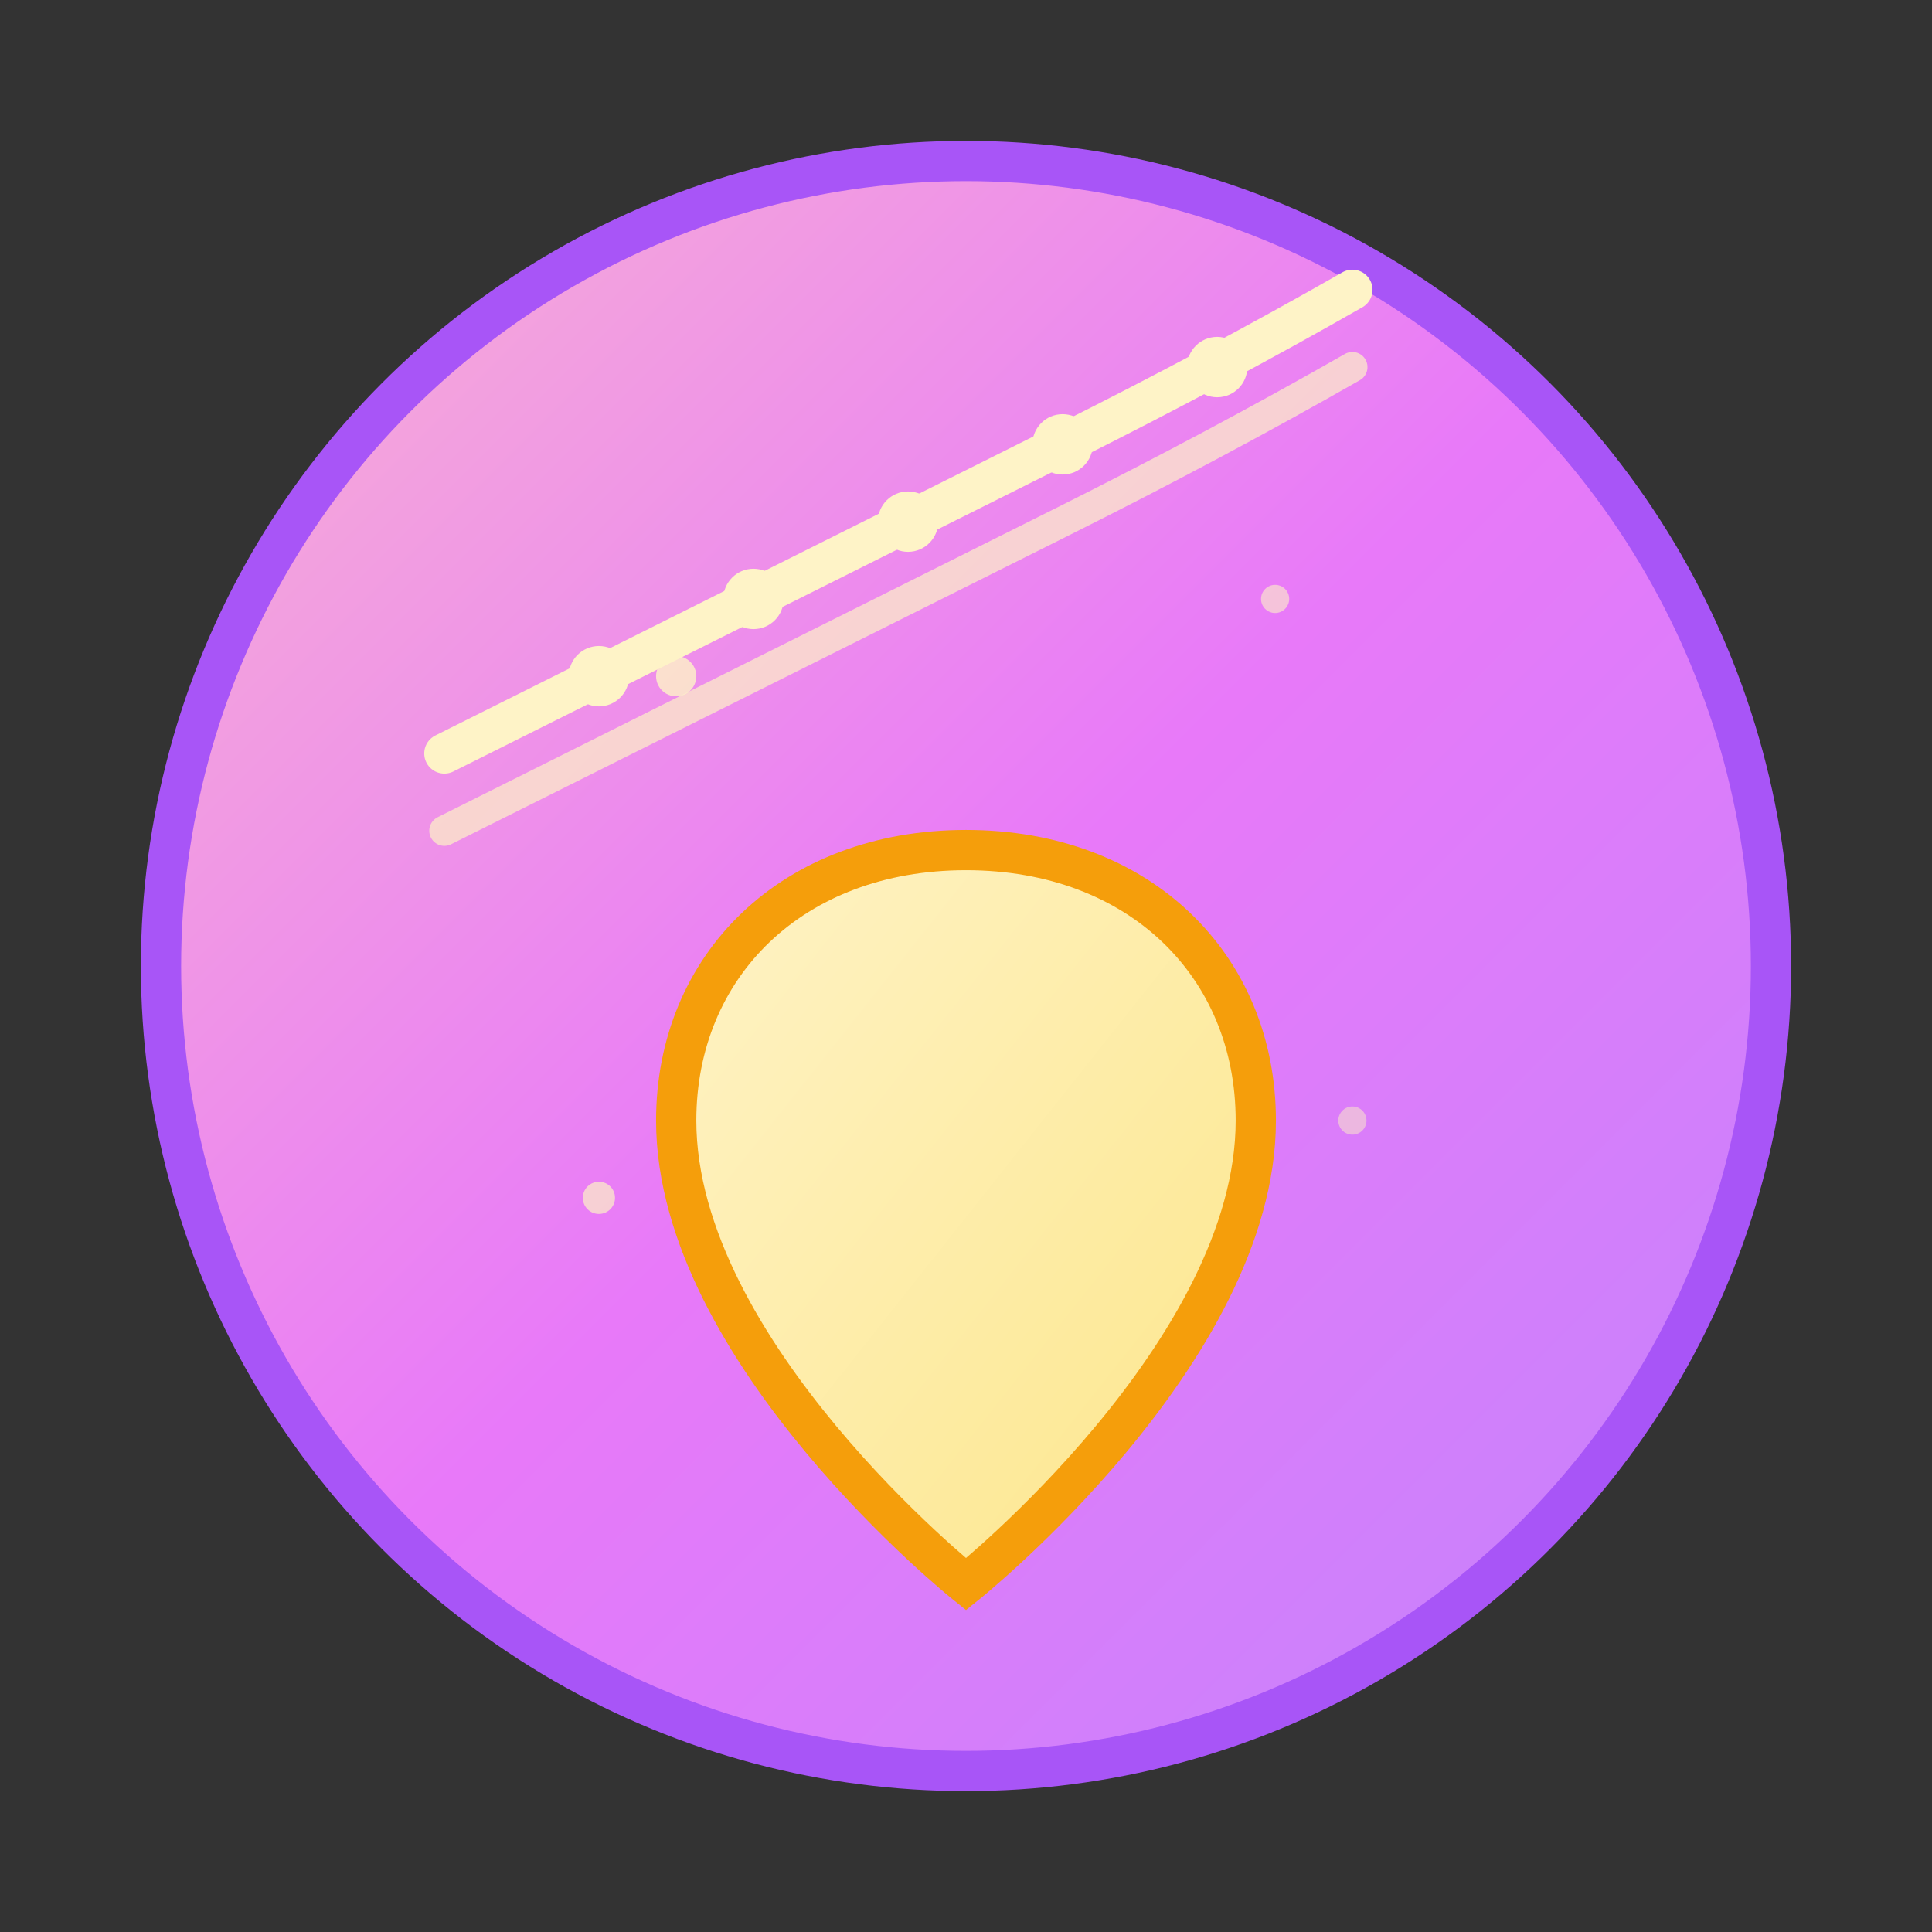
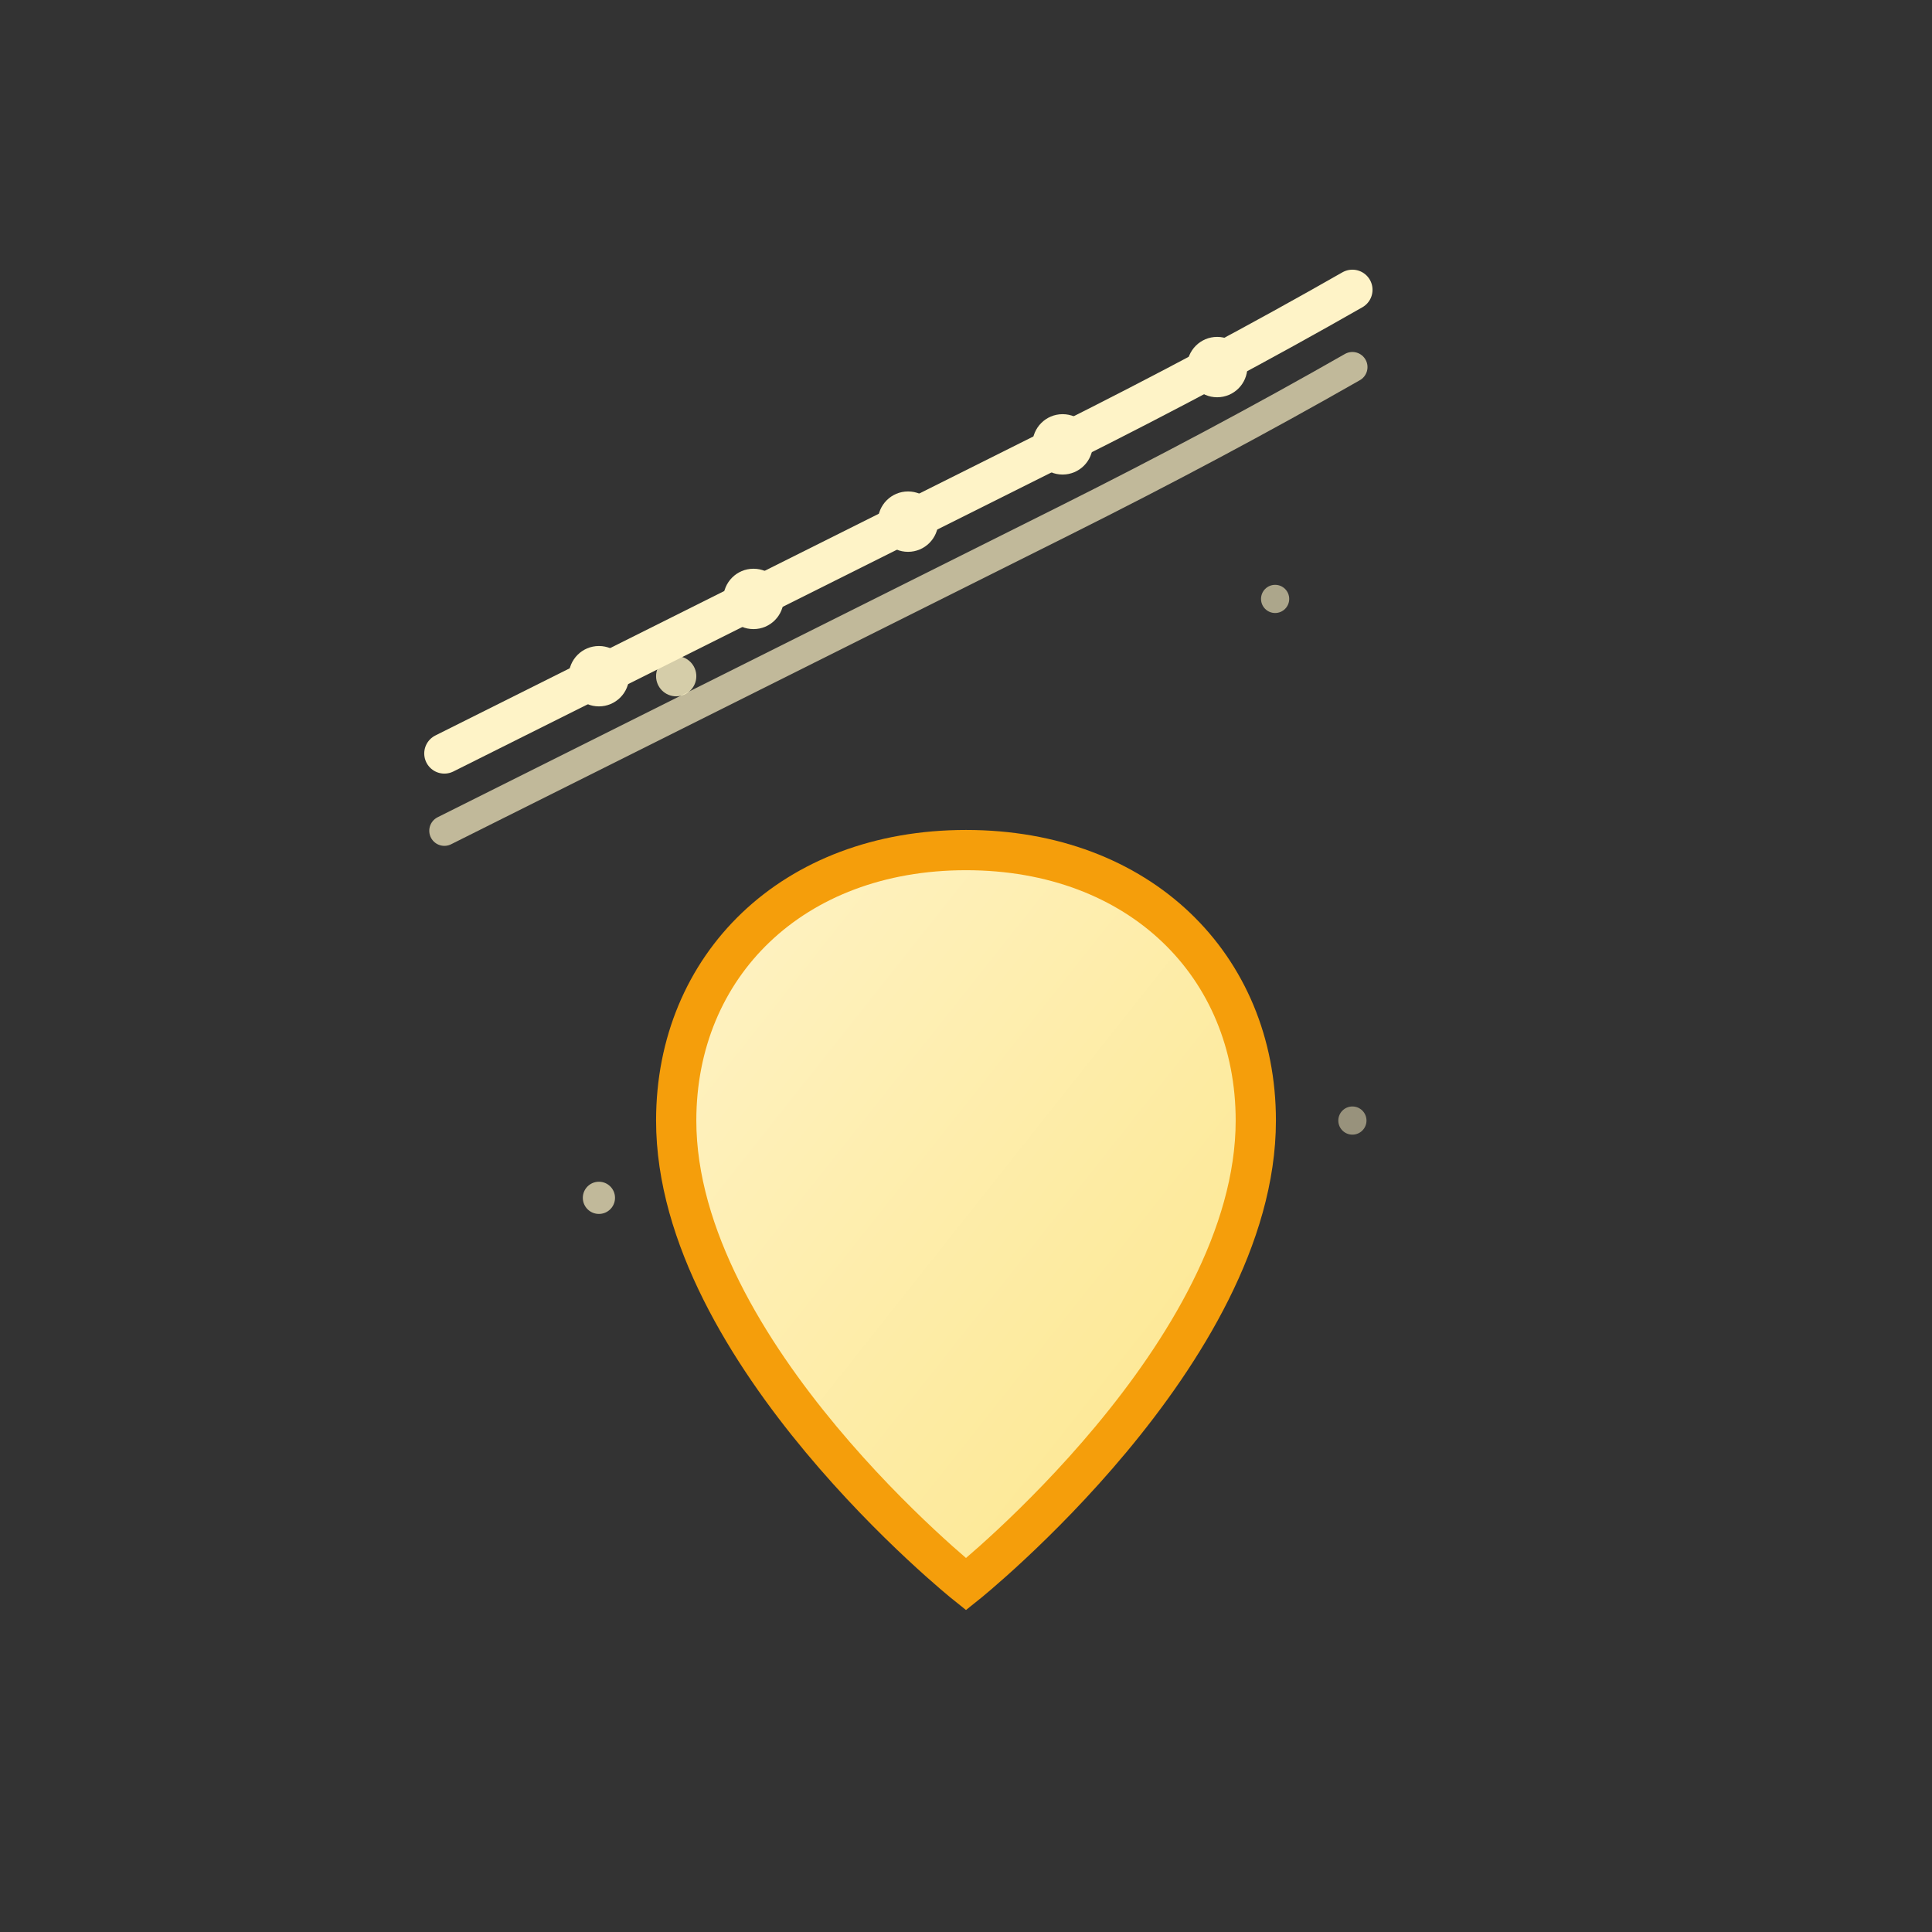
<svg xmlns="http://www.w3.org/2000/svg" width="96" height="96" viewBox="0 0 96 96" fill="none">
  <rect x="0" y="0" width="96" height="96" fill="#333333" stroke="none" />
  <defs>
    <linearGradient id="bgGradient96" x1="0%" y1="0%" x2="100%" y2="100%">
      <stop offset="0%" style="stop-color:#f8b5d1;stop-opacity:1" />
      <stop offset="50%" style="stop-color:#e879f9;stop-opacity:1" />
      <stop offset="100%" style="stop-color:#c084fc;stop-opacity:1" />
    </linearGradient>
    <linearGradient id="heartGradient96" x1="0%" y1="0%" x2="100%" y2="100%">
      <stop offset="0%" style="stop-color:#fef3c7;stop-opacity:1" />
      <stop offset="100%" style="stop-color:#fde68a;stop-opacity:1" />
    </linearGradient>
  </defs>
-   <circle cx="48" cy="48" r="40" fill="url(#bgGradient96)" stroke="#a855f7" stroke-width="2" />
  <circle cx="33.6" cy="33.6" r="1" fill="#fef3c7" opacity="0.8" />
  <circle cx="63.36" cy="29.76" r="0.7" fill="#fef3c7" opacity="0.6" />
  <circle cx="29.76" cy="59.52" r="0.8" fill="#fef3c7" opacity="0.7" />
  <circle cx="67.2" cy="55.68" r="0.7" fill="#fef3c7" opacity="0.5" />
  <path d="M48 78.72C48 78.72 33.6 67.2 33.6 55.68C33.6 48 39.36 42.24 48 42.24C56.64 42.24 62.4 48 62.4 55.68C62.4 67.2 48 78.72 48 78.72Z" fill="url(#heartGradient96)" stroke="#f59e0b" stroke-width="2" />
  <path d="M22.08 37.44Q29.76 33.6 37.44 29.76Q45.12 25.92 52.8 22.08Q60.48 18.24 67.2 14.4" stroke="#fef3c7" stroke-width="2" stroke-linecap="round" fill="none" />
  <path d="M22.08 41.28Q29.76 37.44 37.44 33.6Q45.12 29.76 52.8 25.92Q60.48 22.08 67.2 18.24" stroke="#fef3c7" stroke-width="1.5" stroke-linecap="round" fill="none" opacity="0.7" />
  <circle cx="29.76" cy="33.6" r="1.5" fill="#fef3c7" />
  <circle cx="37.44" cy="29.76" r="1.5" fill="#fef3c7" />
  <circle cx="45.12" cy="25.92" r="1.5" fill="#fef3c7" />
  <circle cx="52.8" cy="22.08" r="1.5" fill="#fef3c7" />
  <circle cx="60.48" cy="18.24" r="1.5" fill="#fef3c7" />
</svg>